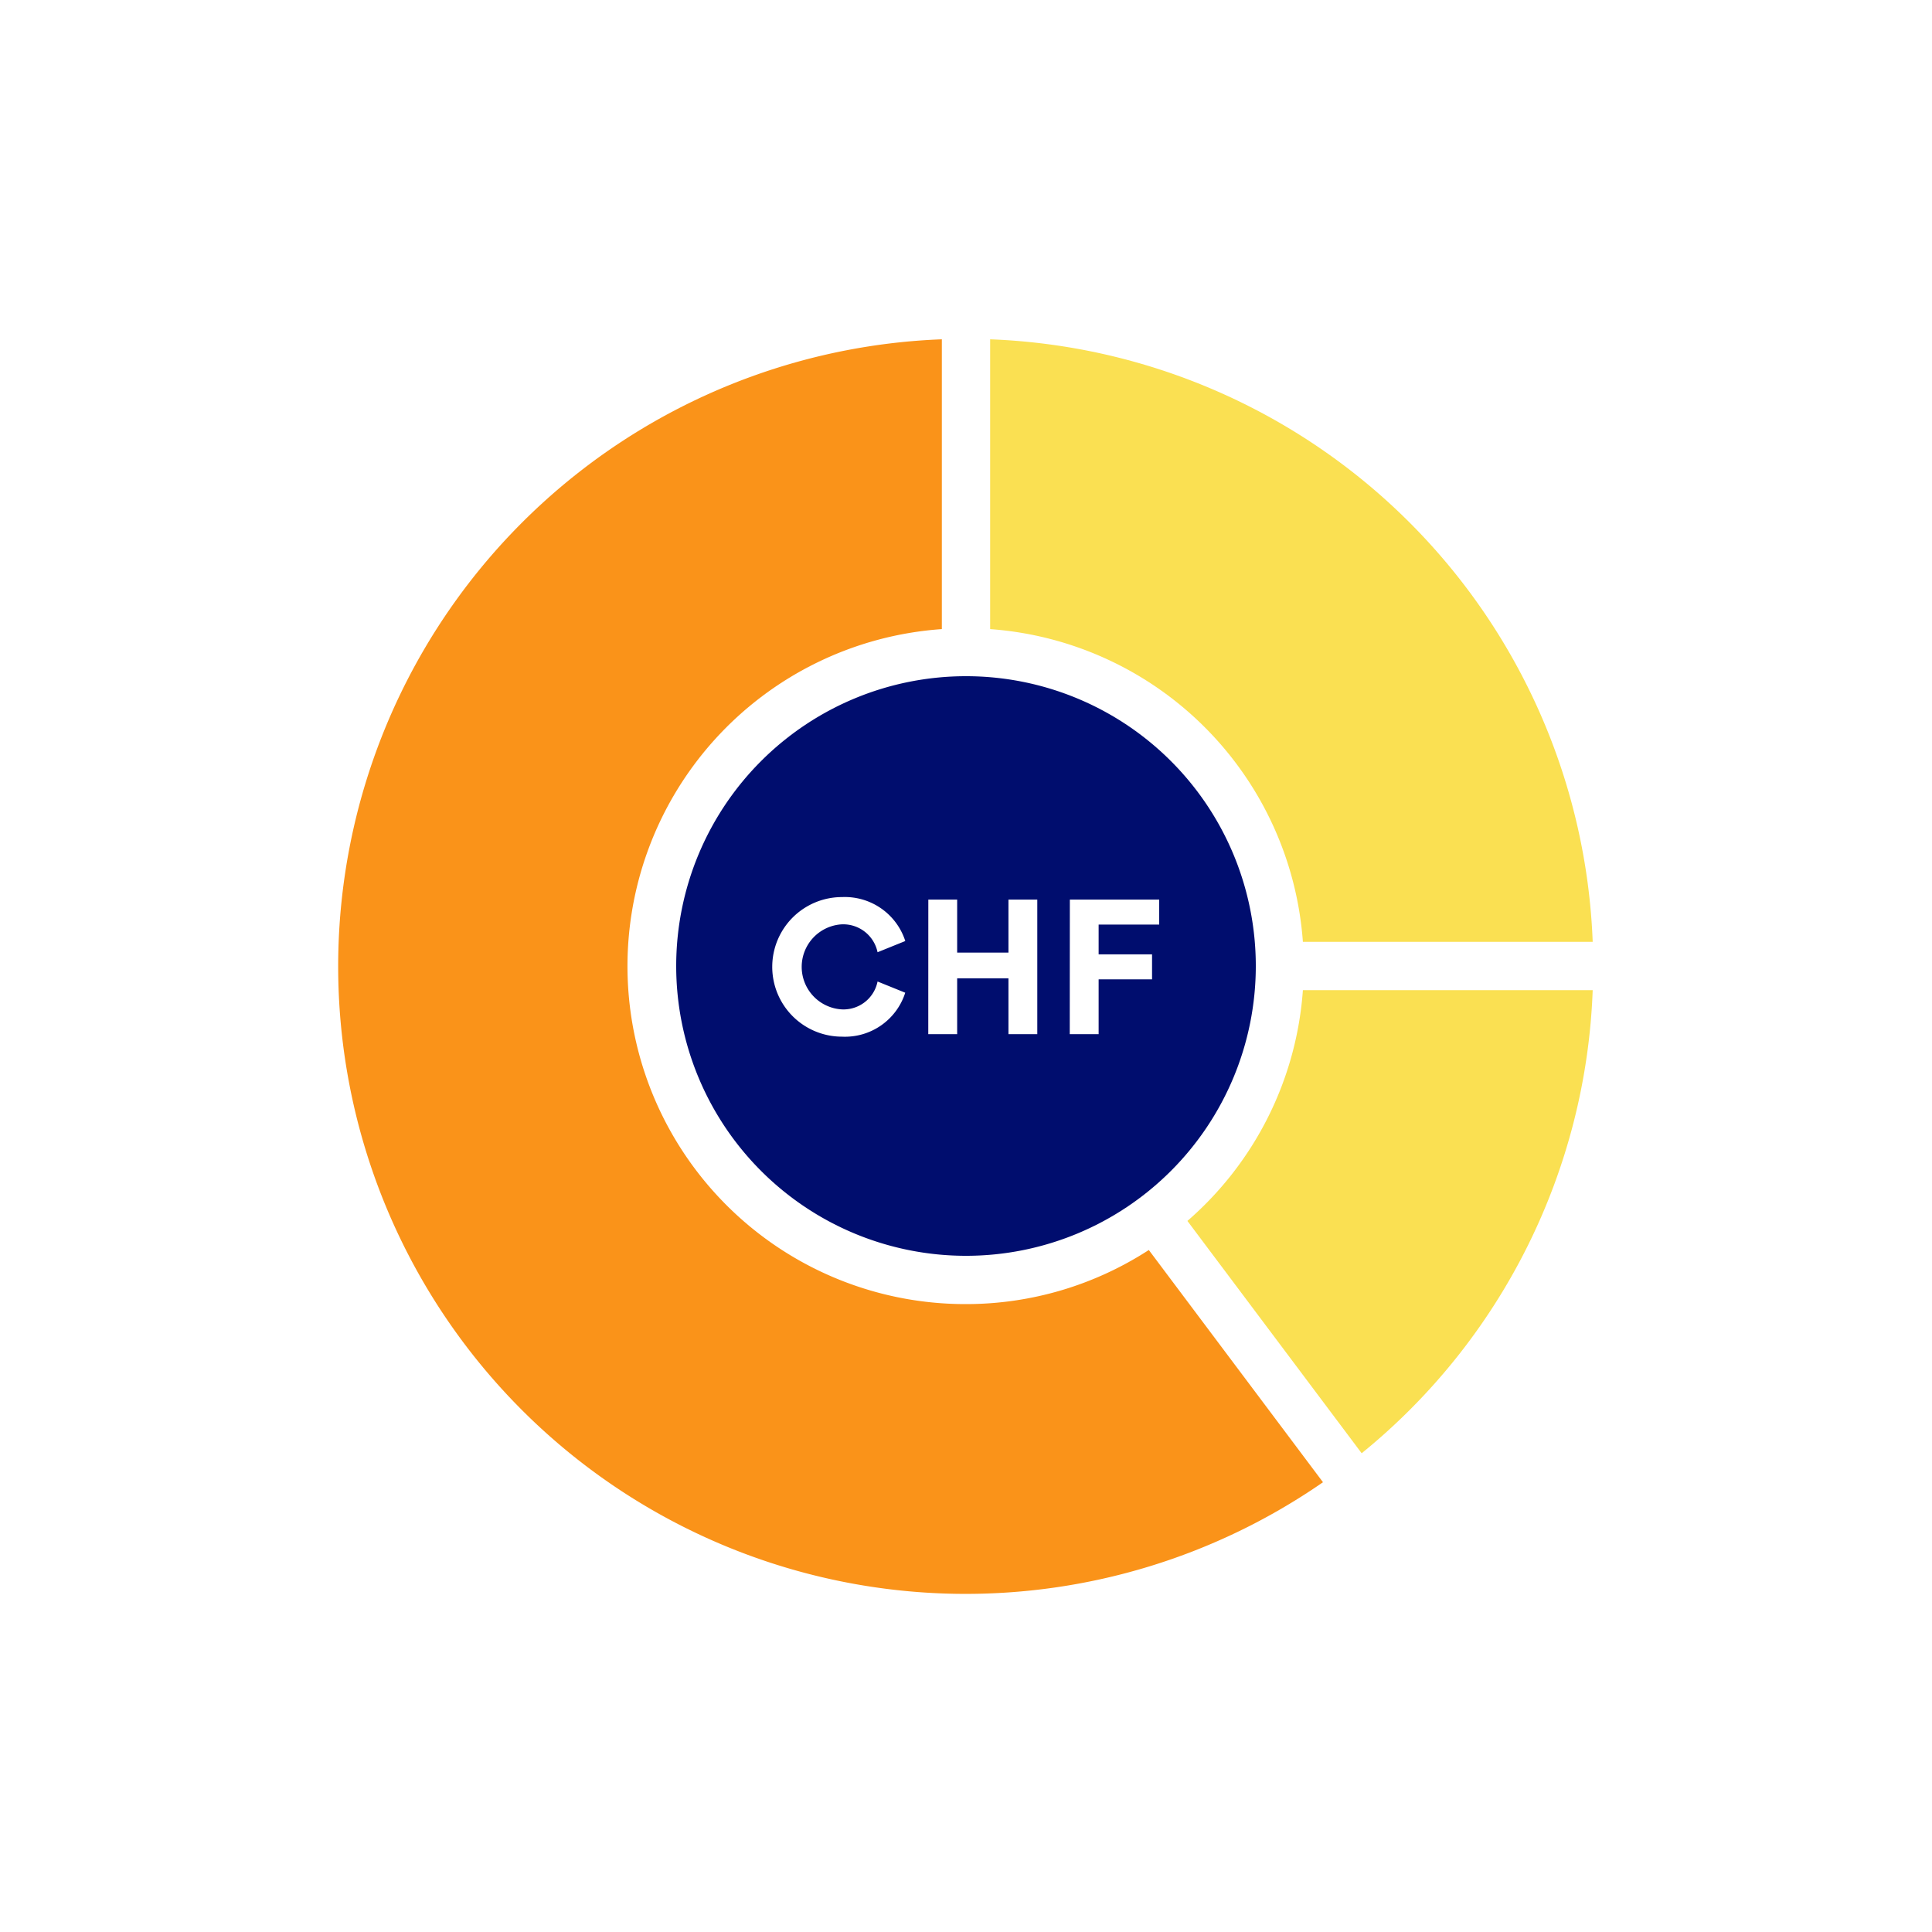
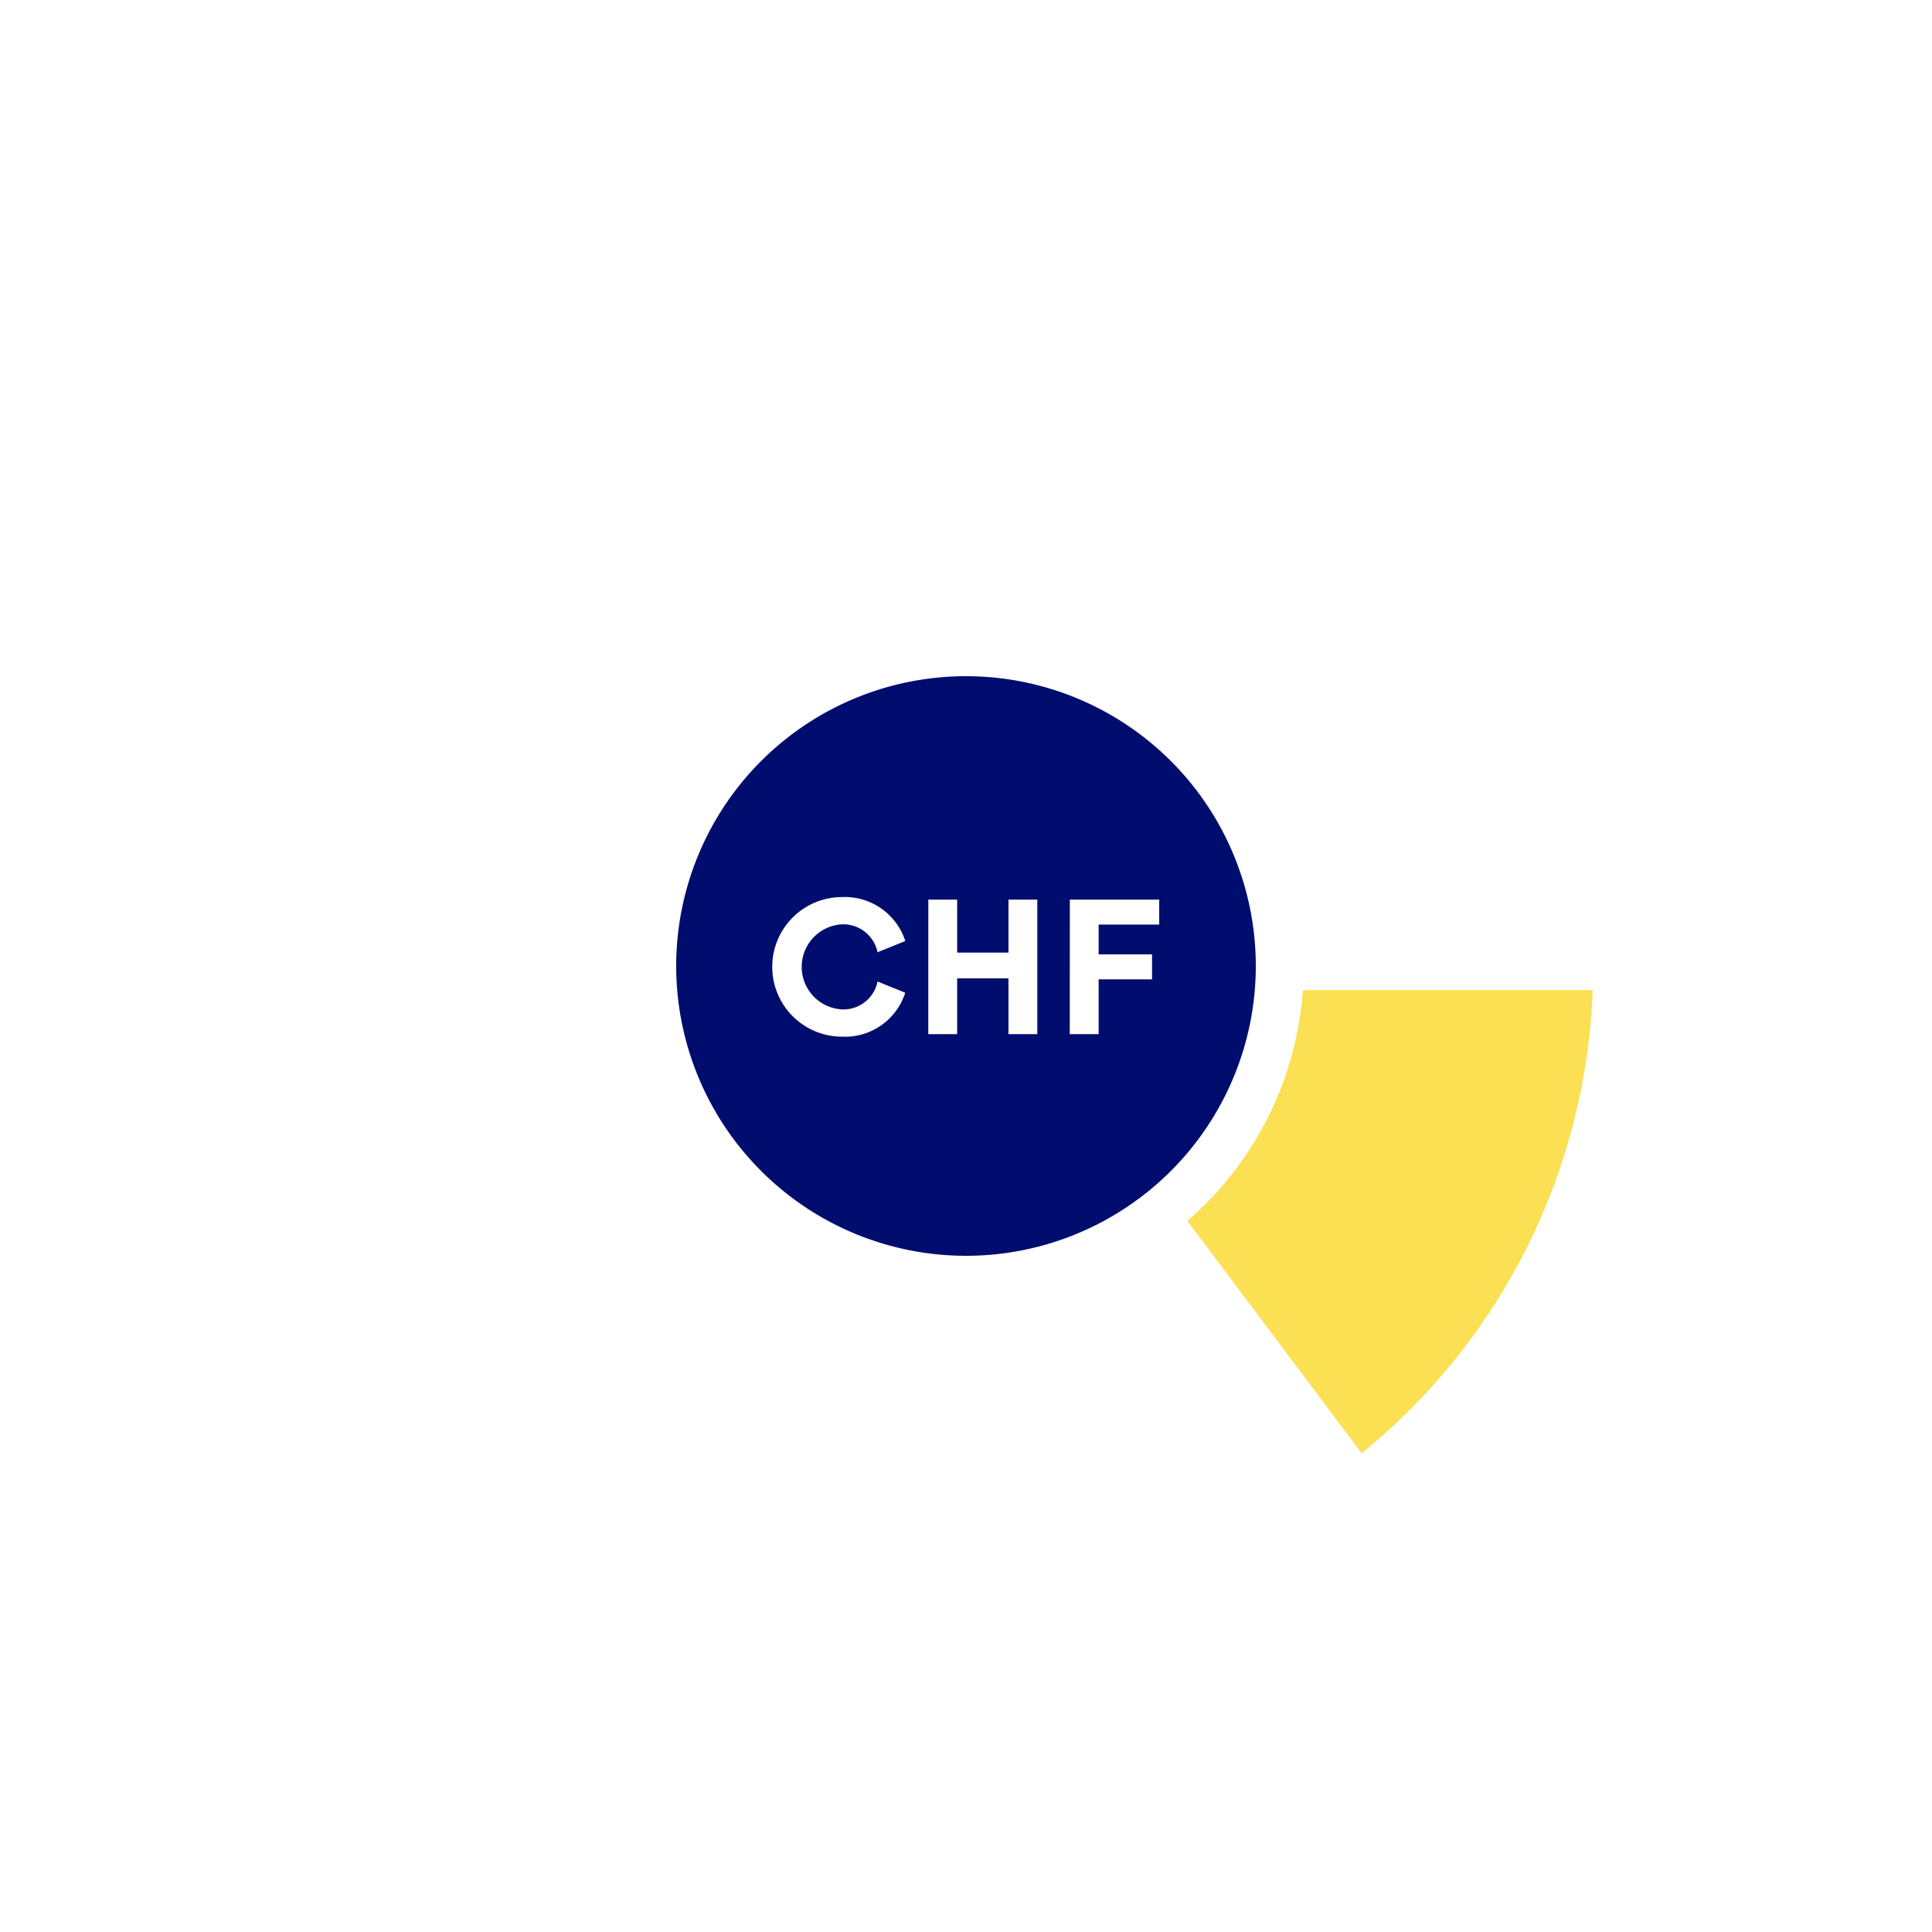
<svg xmlns="http://www.w3.org/2000/svg" viewBox="0 0 40 40" focusable="false" aria-hidden="true">
-   <path fill="none" d="M0 0h40v40H0z" />
  <g data-name="Icon Tangerine">
-     <path d="M17.432 21.463a1.31 1.31 0 0 0 1.31-.91l-.573-.233a.72.72 0 0 1-.746.578.882.882 0 0 1-.003-1.76.726.726 0 0 1 .75.577l.573-.233a1.315 1.315 0 0 0-1.307-.91 1.445 1.445 0 0 0-.004 2.89ZM19.816 20.256h1.063v1.155h.597v-2.786h-.597v1.098h-1.063v-1.098h-.597v2.786h.597zM22.747 20.276h1.106v-.517h-1.106v-.617h1.254v-.517h-1.852v2.786h.598z" fill="none" />
    <path d="m24.584 25.278 3.608 4.81a12.96 12.96 0 0 0 4.783-9.588h-6a6.98 6.98 0 0 1-2.391 4.778" fill="#fae052" />
-     <path d="M20 27a6.996 6.996 0 0 1-.5-13.975v-6a12.992 12.992 0 1 0 7.891 23.663l-3.606-4.808A6.95 6.95 0 0 1 20 27" fill="#fa9319" />
-     <path d="M26.975 19.5h6A12.98 12.98 0 0 0 20.5 7.025v6a7 7 0 0 1 6.475 6.475" fill="#fae052" />
    <path d="M14 20a6 6 0 1 0 6-6 6 6 0 0 0-6 6m8.15-1.375H24v.517h-1.254v.617h1.106v.517h-1.106v1.135h-.598Zm-2.93 0h.597v1.098h1.062v-1.098h.597v2.786h-.597v-1.155h-1.062v1.155h-.598Zm-1.784-.052a1.315 1.315 0 0 1 1.307.91l-.574.232a.726.726 0 0 0-.75-.577.882.882 0 0 0 .004 1.76.72.72 0 0 0 .746-.577l.573.232a1.31 1.31 0 0 1-1.31.91 1.445 1.445 0 0 1 .003-2.89Z" fill="#000d6e" />
  </g>
</svg>